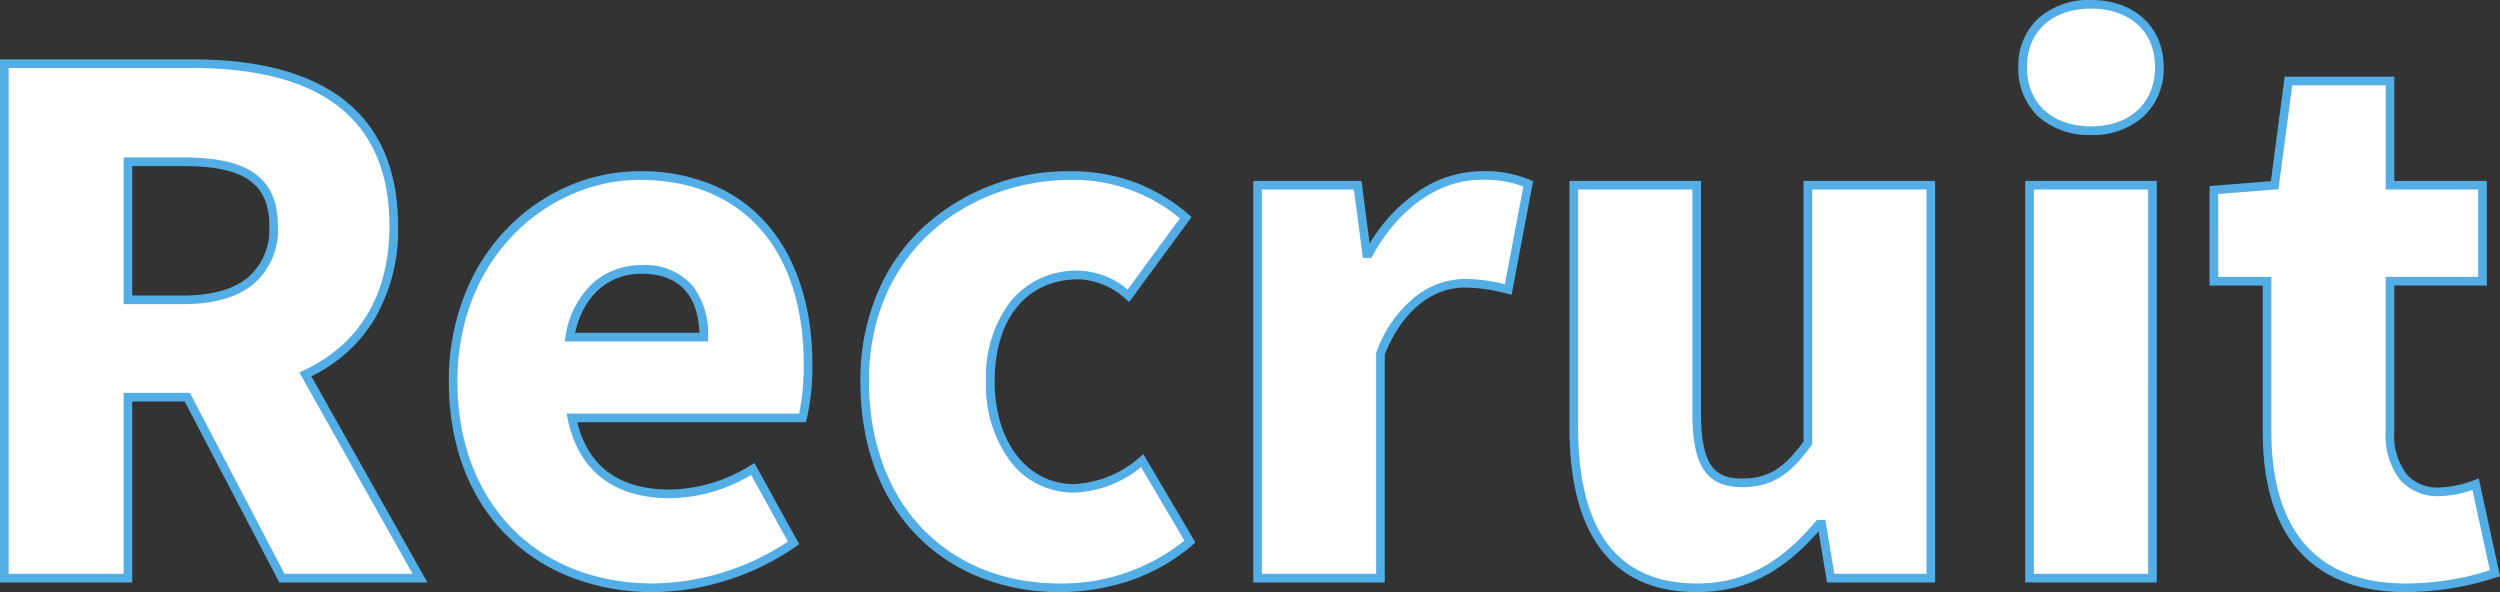
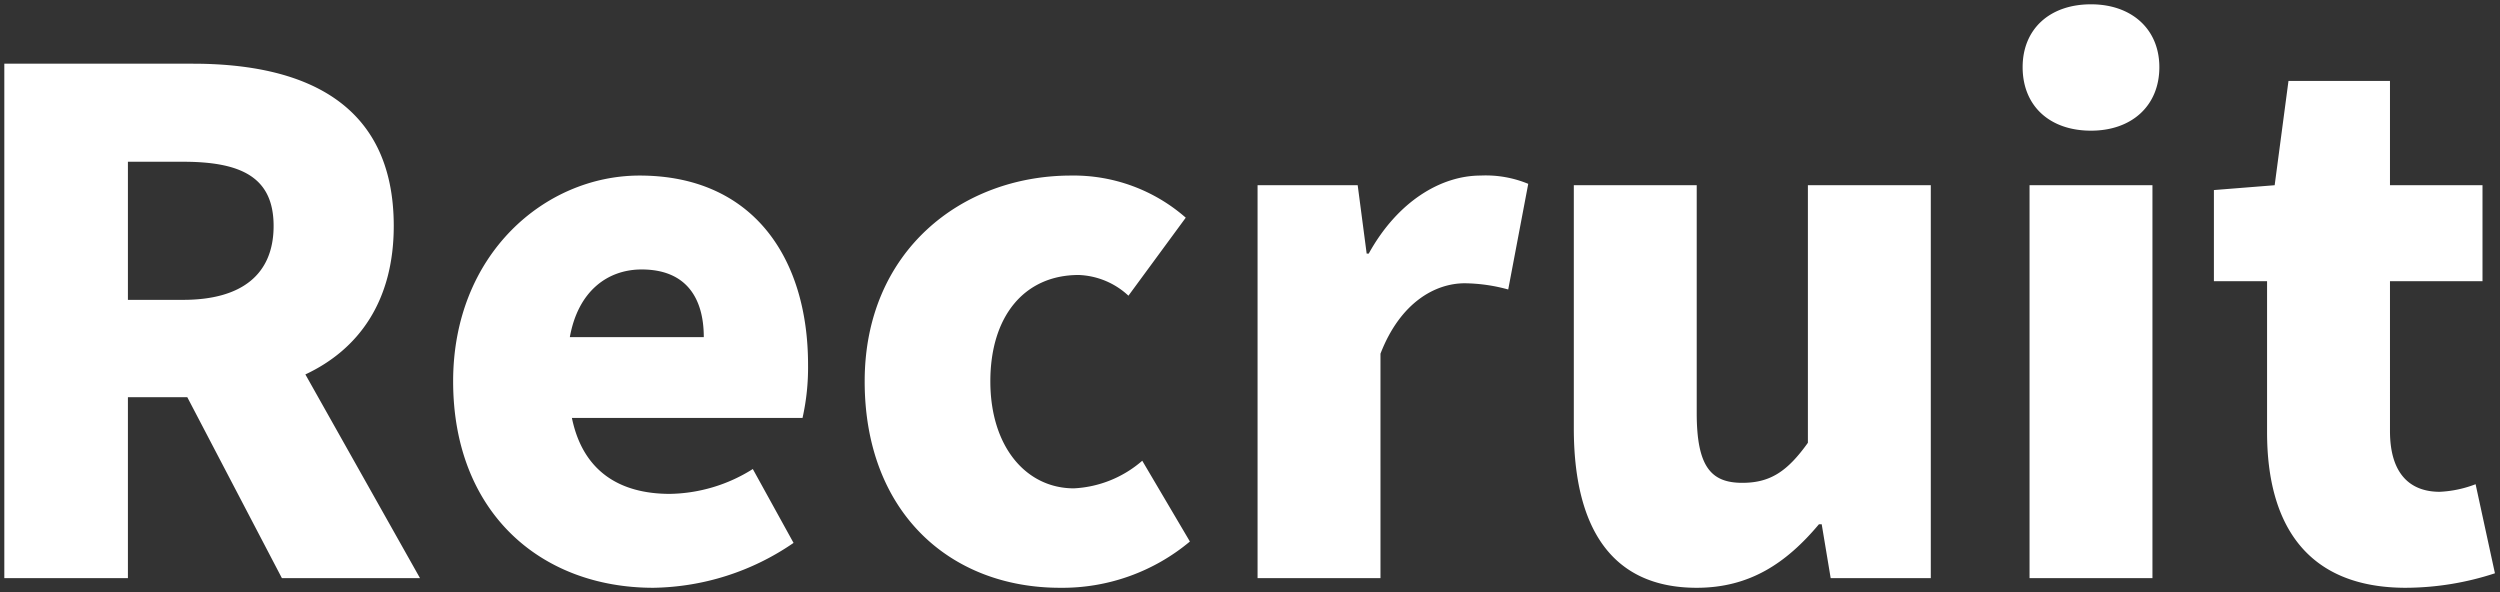
<svg xmlns="http://www.w3.org/2000/svg" width="289.647" height="68.6" viewBox="0 0 289.647 68.6">
  <rect x="0" y="0" width="289.647" height="68.6" fill="#333333" stroke="none" />
  <g transform="translate(-540.38 -2575.02)">
    <path id="パス_294" data-name="パス 294" d="M6.88,0H21.2V-20.96h6.88L39.04,0h16L41.76-23.6C47.92-26.48,52-32.08,52-40.8c0-14.4-10.56-18.8-23.28-18.8H6.88ZM21.2-32.24v-16h6.4c6.8,0,10.48,1.84,10.48,7.44S34.4-32.24,27.6-32.24ZM82.08,1.12a29.374,29.374,0,0,0,16.24-5.2L93.6-12.64A18.523,18.523,0,0,1,84-9.76c-5.76,0-10.08-2.56-11.36-8.8H99.36a26.678,26.678,0,0,0,.64-6.16c0-12.4-6.4-21.92-19.52-21.92-10.96,0-21.6,9.12-21.6,23.84C58.88-7.68,68.96,1.12,82.08,1.12ZM72.4-27.92c.96-5.36,4.4-7.84,8.32-7.84,5.2,0,7.2,3.36,7.2,7.84ZM129.2,1.12a23.028,23.028,0,0,0,15.04-5.36l-5.52-9.36a13.052,13.052,0,0,1-7.92,3.2c-5.52,0-9.68-4.8-9.68-12.4,0-7.52,3.92-12.32,10.24-12.32a8.92,8.92,0,0,1,5.76,2.4l6.64-9.04a19.7,19.7,0,0,0-13.28-4.88c-12.72,0-23.92,8.8-23.92,23.84C106.56-7.68,116.4,1.12,129.2,1.12ZM152.08,0h14.24V-26c2.32-6,6.4-8.16,9.76-8.16a19.636,19.636,0,0,1,5.04.72l2.32-12.24a12.854,12.854,0,0,0-5.52-.96c-4.56,0-9.6,2.96-12.96,9.04h-.24l-1.04-7.92h-11.6Zm50.88,1.12c6.16,0,10.4-2.88,14.16-7.36h.32L218.48,0h11.6V-45.52H215.84v29.84c-2.4,3.36-4.4,4.64-7.6,4.64-3.6,0-5.28-1.84-5.28-8.08v-26.4H188.72v28.16C188.72-6,192.96,1.12,202.96,1.12ZM241.52,0h14.24V-45.52H241.52Zm7.12-51.84c4.72,0,7.92-2.88,7.92-7.36,0-4.4-3.2-7.28-7.92-7.28-4.8,0-7.92,2.88-7.92,7.28C240.72-54.72,243.84-51.84,248.64-51.84ZM285.12,1.12A33.481,33.481,0,0,0,295.44-.56L293.2-10.88a13.235,13.235,0,0,1-4.16.88c-3.36,0-5.76-2-5.76-7.04V-34.4H294V-45.52H283.28V-57.6H271.52l-1.6,12.08-7.04.56V-34.4h6.16v17.52C269.04-6.16,273.68,1.12,285.12,1.12Z" transform="translate(534 2642)" fill="#fff" />
-     <path id="パス_294_-_アウトライン" data-name="パス 294 - アウトライン" d="M285.12,1.62c-5.63,0-9.909-1.737-12.717-5.163-2.564-3.128-3.863-7.615-3.863-13.337V-33.9h-6.16V-45.422l7.1-.565,1.6-12.114h12.7v12.08H294.5V-33.9H283.78v16.86a7.424,7.424,0,0,0,1.491,5.075A4.837,4.837,0,0,0,289.04-10.5a12.4,12.4,0,0,0,3.992-.851l.536-.191L296.027-.214l-.443.133A34.047,34.047,0,0,1,285.12,1.62ZM263.38-34.9h6.16v18.02c0,7.983,2.7,17.5,15.58,17.5a32.478,32.478,0,0,0,9.733-1.526l-2.023-9.318a12.493,12.493,0,0,1-3.791.725,5.792,5.792,0,0,1-4.511-1.795,8.359,8.359,0,0,1-1.749-5.745V-34.9H293.5V-45.02H282.78V-57.1H271.958l-1.6,12.046-6.983.555ZM202.96,1.62c-5,0-8.791-1.745-11.275-5.187-2.3-3.185-3.465-7.825-3.465-13.793V-46.02h15.24v26.9c0,6.34,1.753,7.58,4.78,7.58,2.935,0,4.806-1.129,7.1-4.3V-46.02h15.24V.5H218.056l-.986-5.913C212.831-.555,208.455,1.62,202.96,1.62ZM189.22-45.02v27.66c0,5.753,1.1,10.2,3.275,13.207C194.782-.986,198.3.62,202.96.62c5.36,0,9.609-2.215,13.777-7.181l.15-.179h.977L218.9-.5H229.58V-45.02H216.34v29.5l-.093.13c-2.525,3.535-4.7,4.849-8.007,4.849-2.086,0-3.484-.608-4.4-1.913-.942-1.343-1.381-3.461-1.381-6.667v-25.9ZM129.2,1.62a25,25,0,0,1-9.119-1.645,21.059,21.059,0,0,1-7.356-4.792c-4.36-4.393-6.665-10.611-6.665-17.982a26.111,26.111,0,0,1,1.989-10.265,22.268,22.268,0,0,1,5.361-7.661,24.884,24.884,0,0,1,17.07-6.414,21,21,0,0,1,7.6,1.364,20.6,20.6,0,0,1,6.006,3.637l.351.3L137.213-32l-.407-.329a8.5,8.5,0,0,0-5.446-2.289c-6.008,0-9.74,4.529-9.74,11.82,0,7.007,3.775,11.9,9.18,11.9a12.4,12.4,0,0,0,7.609-3.092l.45-.357,6.022,10.212-.312.273A21.6,21.6,0,0,1,137,.385,25.4,25.4,0,0,1,129.2,1.62Zm1.28-47.76c-11.638,0-23.42,8.017-23.42,23.34,0,14.008,8.9,23.42,22.14,23.42a22.643,22.643,0,0,0,14.4-4.967l-5.019-8.511A13.031,13.031,0,0,1,130.8-9.9a9.226,9.226,0,0,1-7.3-3.537,14.741,14.741,0,0,1-2.88-9.363,14.392,14.392,0,0,1,2.865-9.3,9.851,9.851,0,0,1,7.875-3.521,9.076,9.076,0,0,1,5.663,2.188l6.057-8.247A19.308,19.308,0,0,0,130.48-46.14ZM82.08,1.62A26.168,26.168,0,0,1,72.742-.024a21.62,21.62,0,0,1-7.533-4.79C60.742-9.206,58.38-15.426,58.38-22.8a27.15,27.15,0,0,1,1.869-10.121,23.21,23.21,0,0,1,4.963-7.669,21.886,21.886,0,0,1,7.072-4.855,20.749,20.749,0,0,1,8.2-1.7,21.528,21.528,0,0,1,8.788,1.724,17.021,17.021,0,0,1,6.278,4.768c3.241,3.931,4.954,9.439,4.954,15.928a27.183,27.183,0,0,1-.659,6.3l-.1.363H73.265c1.279,5.177,4.887,7.8,10.735,7.8a18.065,18.065,0,0,0,9.347-2.812l.443-.259,5.183,9.4-.363.258A28.943,28.943,0,0,1,90.559.257,28.831,28.831,0,0,1,82.08,1.62Zm-1.6-47.76c-10.372,0-21.1,8.73-21.1,23.34C59.38-8.792,68.5.62,82.08.62A29.009,29.009,0,0,0,97.665-4.233l-4.257-7.72A18.717,18.717,0,0,1,84-9.26c-6.518,0-10.615-3.181-11.85-9.2l-.123-.6H98.972a28.322,28.322,0,0,0,.528-5.66C99.5-38.133,92.39-46.14,80.48-46.14ZM256.26.5H241.02V-46.02h15.24Zm-14.24-1h13.24V-45.02H242.02Zm-75.2,1H151.58V-46.02h12.539l.951,7.24a19.4,19.4,0,0,1,5.643-6.036,13.061,13.061,0,0,1,7.207-2.324,13.251,13.251,0,0,1,5.72,1l.365.16-2.492,13.146-.51-.121a19.1,19.1,0,0,0-4.924-.706c-3.9,0-7.355,2.9-9.26,7.754Zm-14.24-1h13.24V-26.093l.034-.087a14.432,14.432,0,0,1,4.657-6.551,9.3,9.3,0,0,1,5.569-1.929,18.745,18.745,0,0,1,4.646.613l2.147-11.328a12.732,12.732,0,0,0-4.953-.765c-4.8,0-9.483,3.283-12.522,8.782l-.143.258h-.974l-1.04-7.92H152.58ZM55.9.5H38.737L27.777-20.46H21.7V.5H6.38V-60.1H28.72c7.12,0,12.736,1.375,16.693,4.088C50.116-52.788,52.5-47.67,52.5-40.8a20.46,20.46,0,0,1-2.887,11.056,17.486,17.486,0,0,1-7.157,6.363ZM39.343-.5H54.185L41.06-23.825l.488-.228C48.059-27.1,51.5-32.888,51.5-40.8c0-6.52-2.238-11.361-6.653-14.388-3.787-2.6-9.213-3.912-16.127-3.912H7.38V-.5H20.7V-21.46h7.683ZM88.42-27.42H71.8l.105-.588a10.441,10.441,0,0,1,3.212-6.218,8.343,8.343,0,0,1,5.6-2.034,7.266,7.266,0,0,1,5.936,2.423A9.1,9.1,0,0,1,88.42-27.92Zm-15.409-1h14.4c-.117-3.233-1.427-6.84-6.691-6.84C76.826-35.26,73.978-32.716,73.011-28.42ZM27.6-31.74H20.7v-17h6.9c3.73,0,6.292.541,8.064,1.7,1.962,1.286,2.916,3.326,2.916,6.238a8.253,8.253,0,0,1-2.874,6.768C33.836-32.511,31.109-31.74,27.6-31.74Zm-5.9-1h5.9c3.273,0,5.788-.7,7.474-2.068A7.3,7.3,0,0,0,37.58-40.8c0-2.548-.806-4.315-2.464-5.4-1.579-1.035-4.038-1.538-7.516-1.538H21.7Zm226.94-18.6a8.766,8.766,0,0,1-6.1-2.133,7.567,7.567,0,0,1-2.32-5.727,7.449,7.449,0,0,1,2.321-5.658,8.805,8.805,0,0,1,6.1-2.122c5.036,0,8.42,3.127,8.42,7.78a7.544,7.544,0,0,1-2.351,5.728A8.758,8.758,0,0,1,248.64-51.34Zm0-14.64c-4.507,0-7.42,2.661-7.42,6.78,0,4.167,2.913,6.86,7.42,6.86s7.42-2.693,7.42-6.86C256.06-63.319,253.147-65.98,248.64-65.98Z" transform="translate(534 2642)" fill="#54aee6" />
  </g>
</svg>